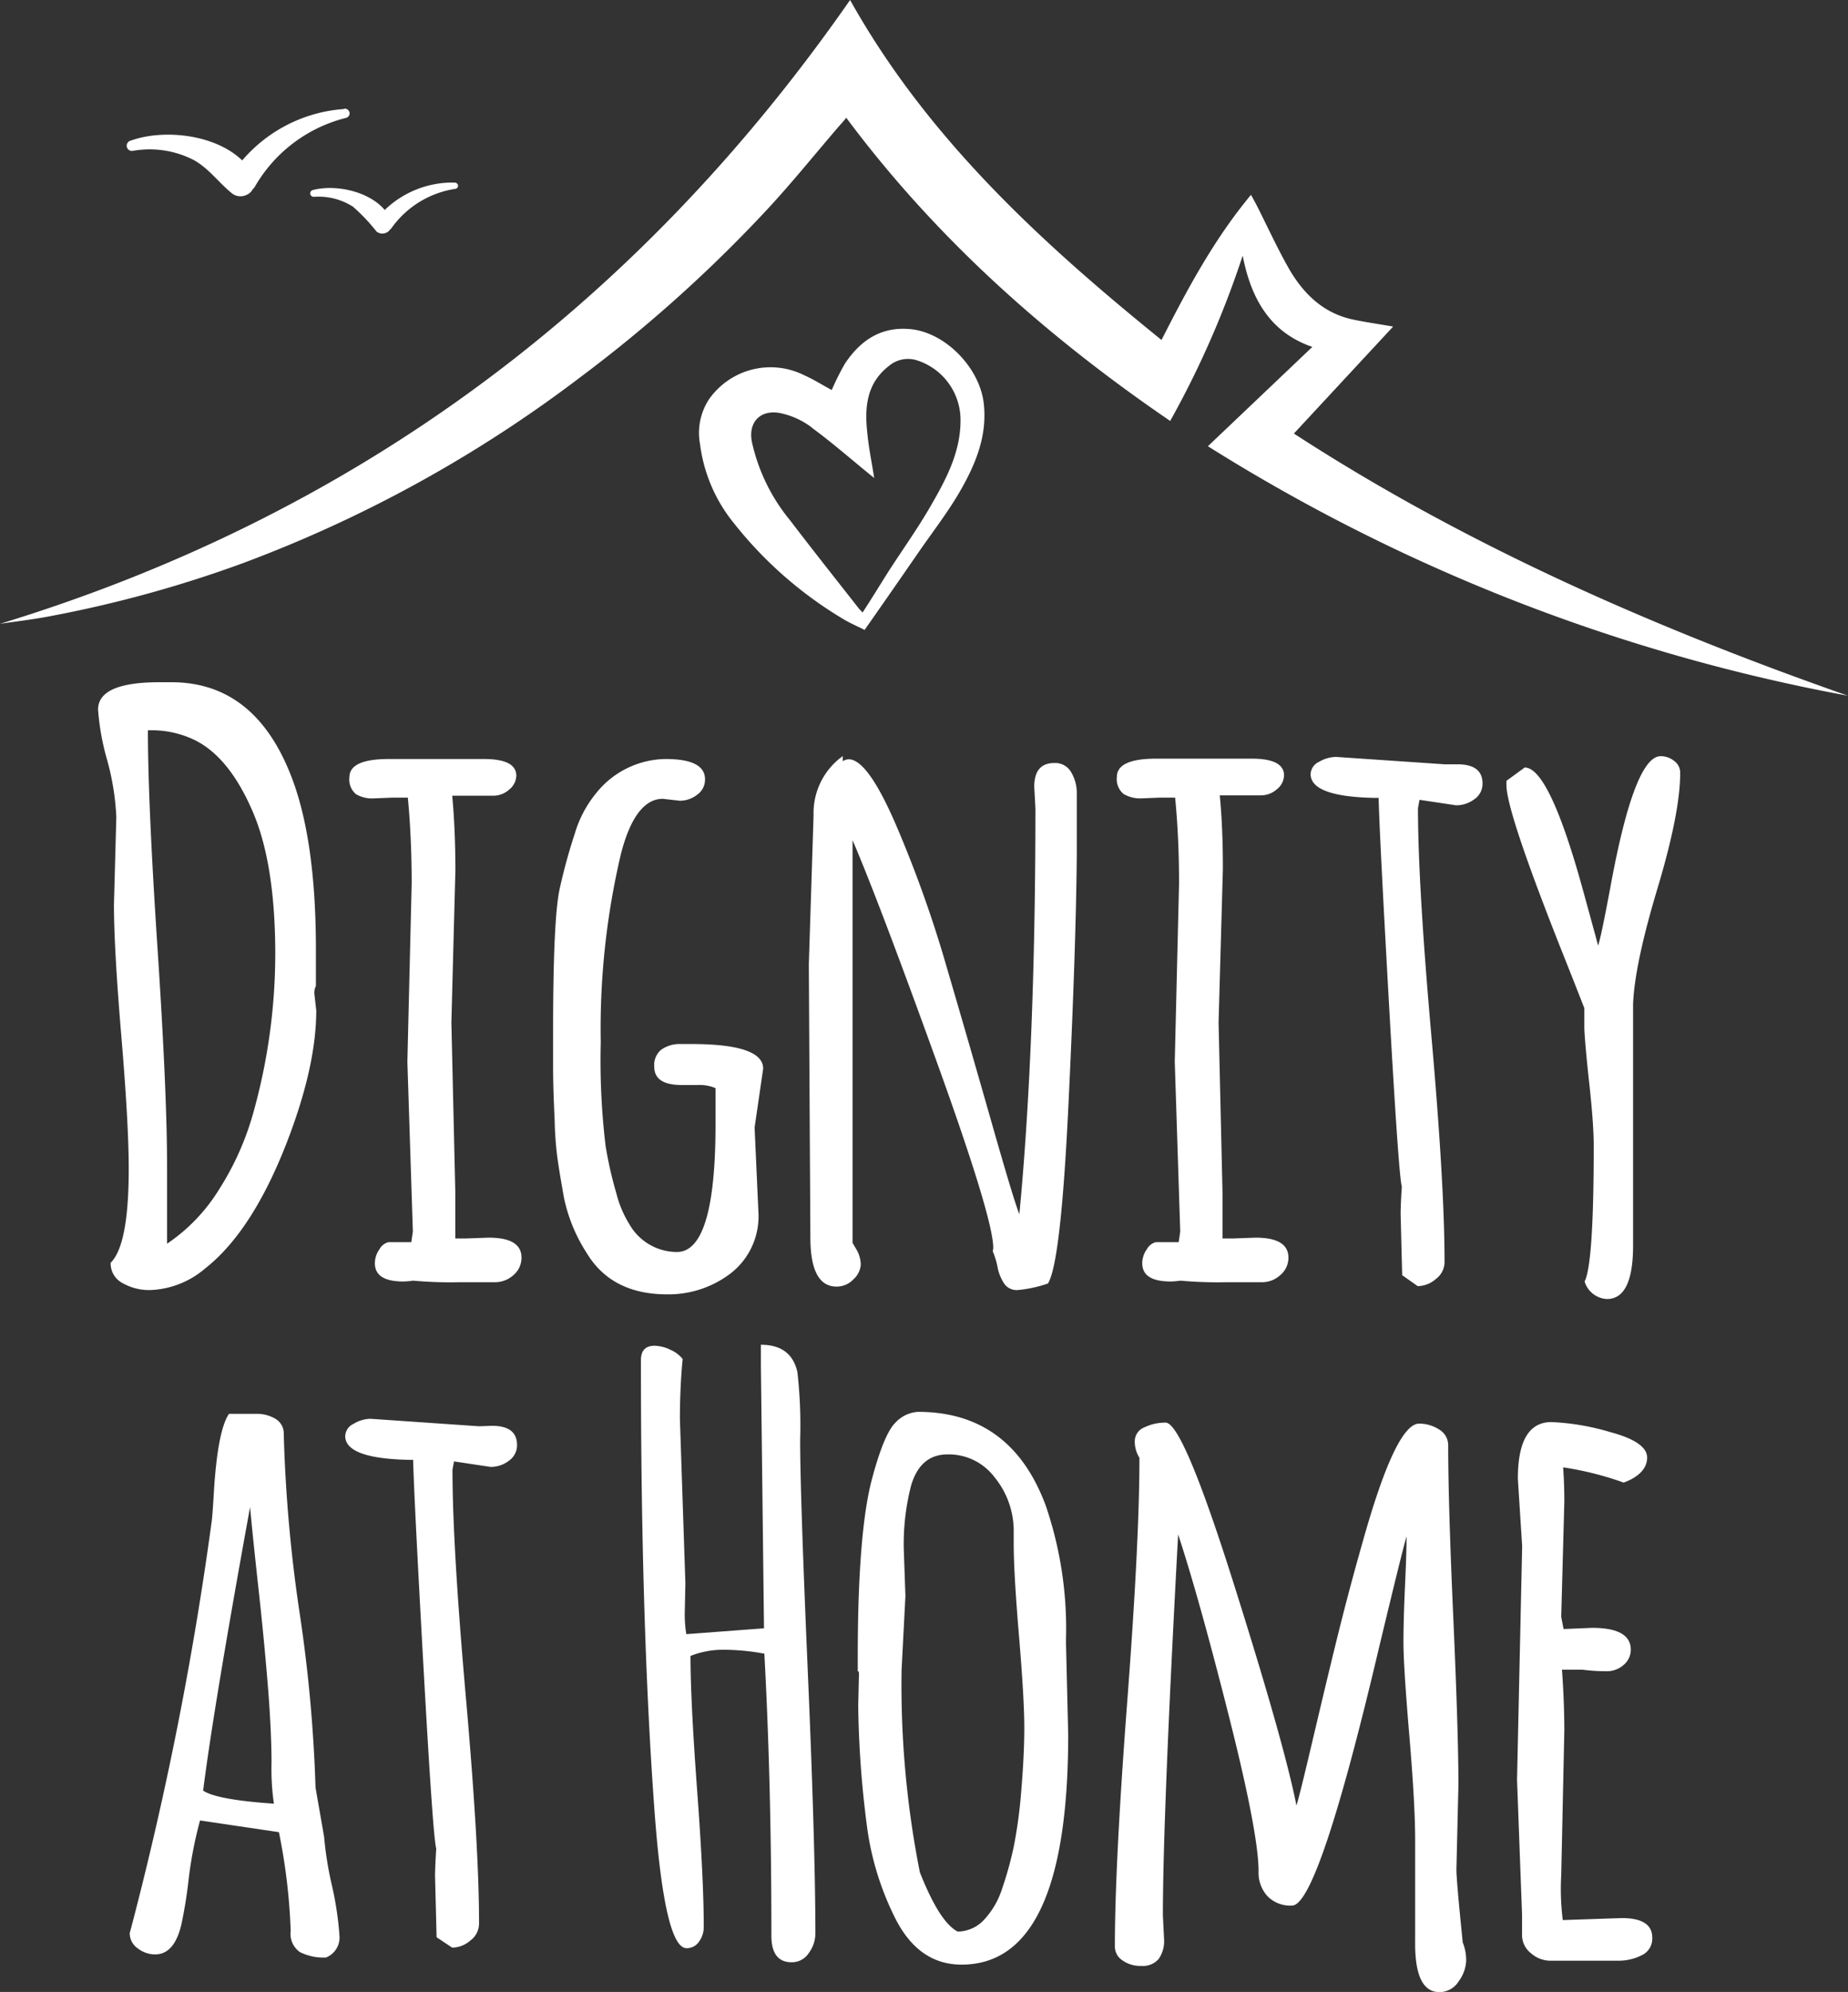
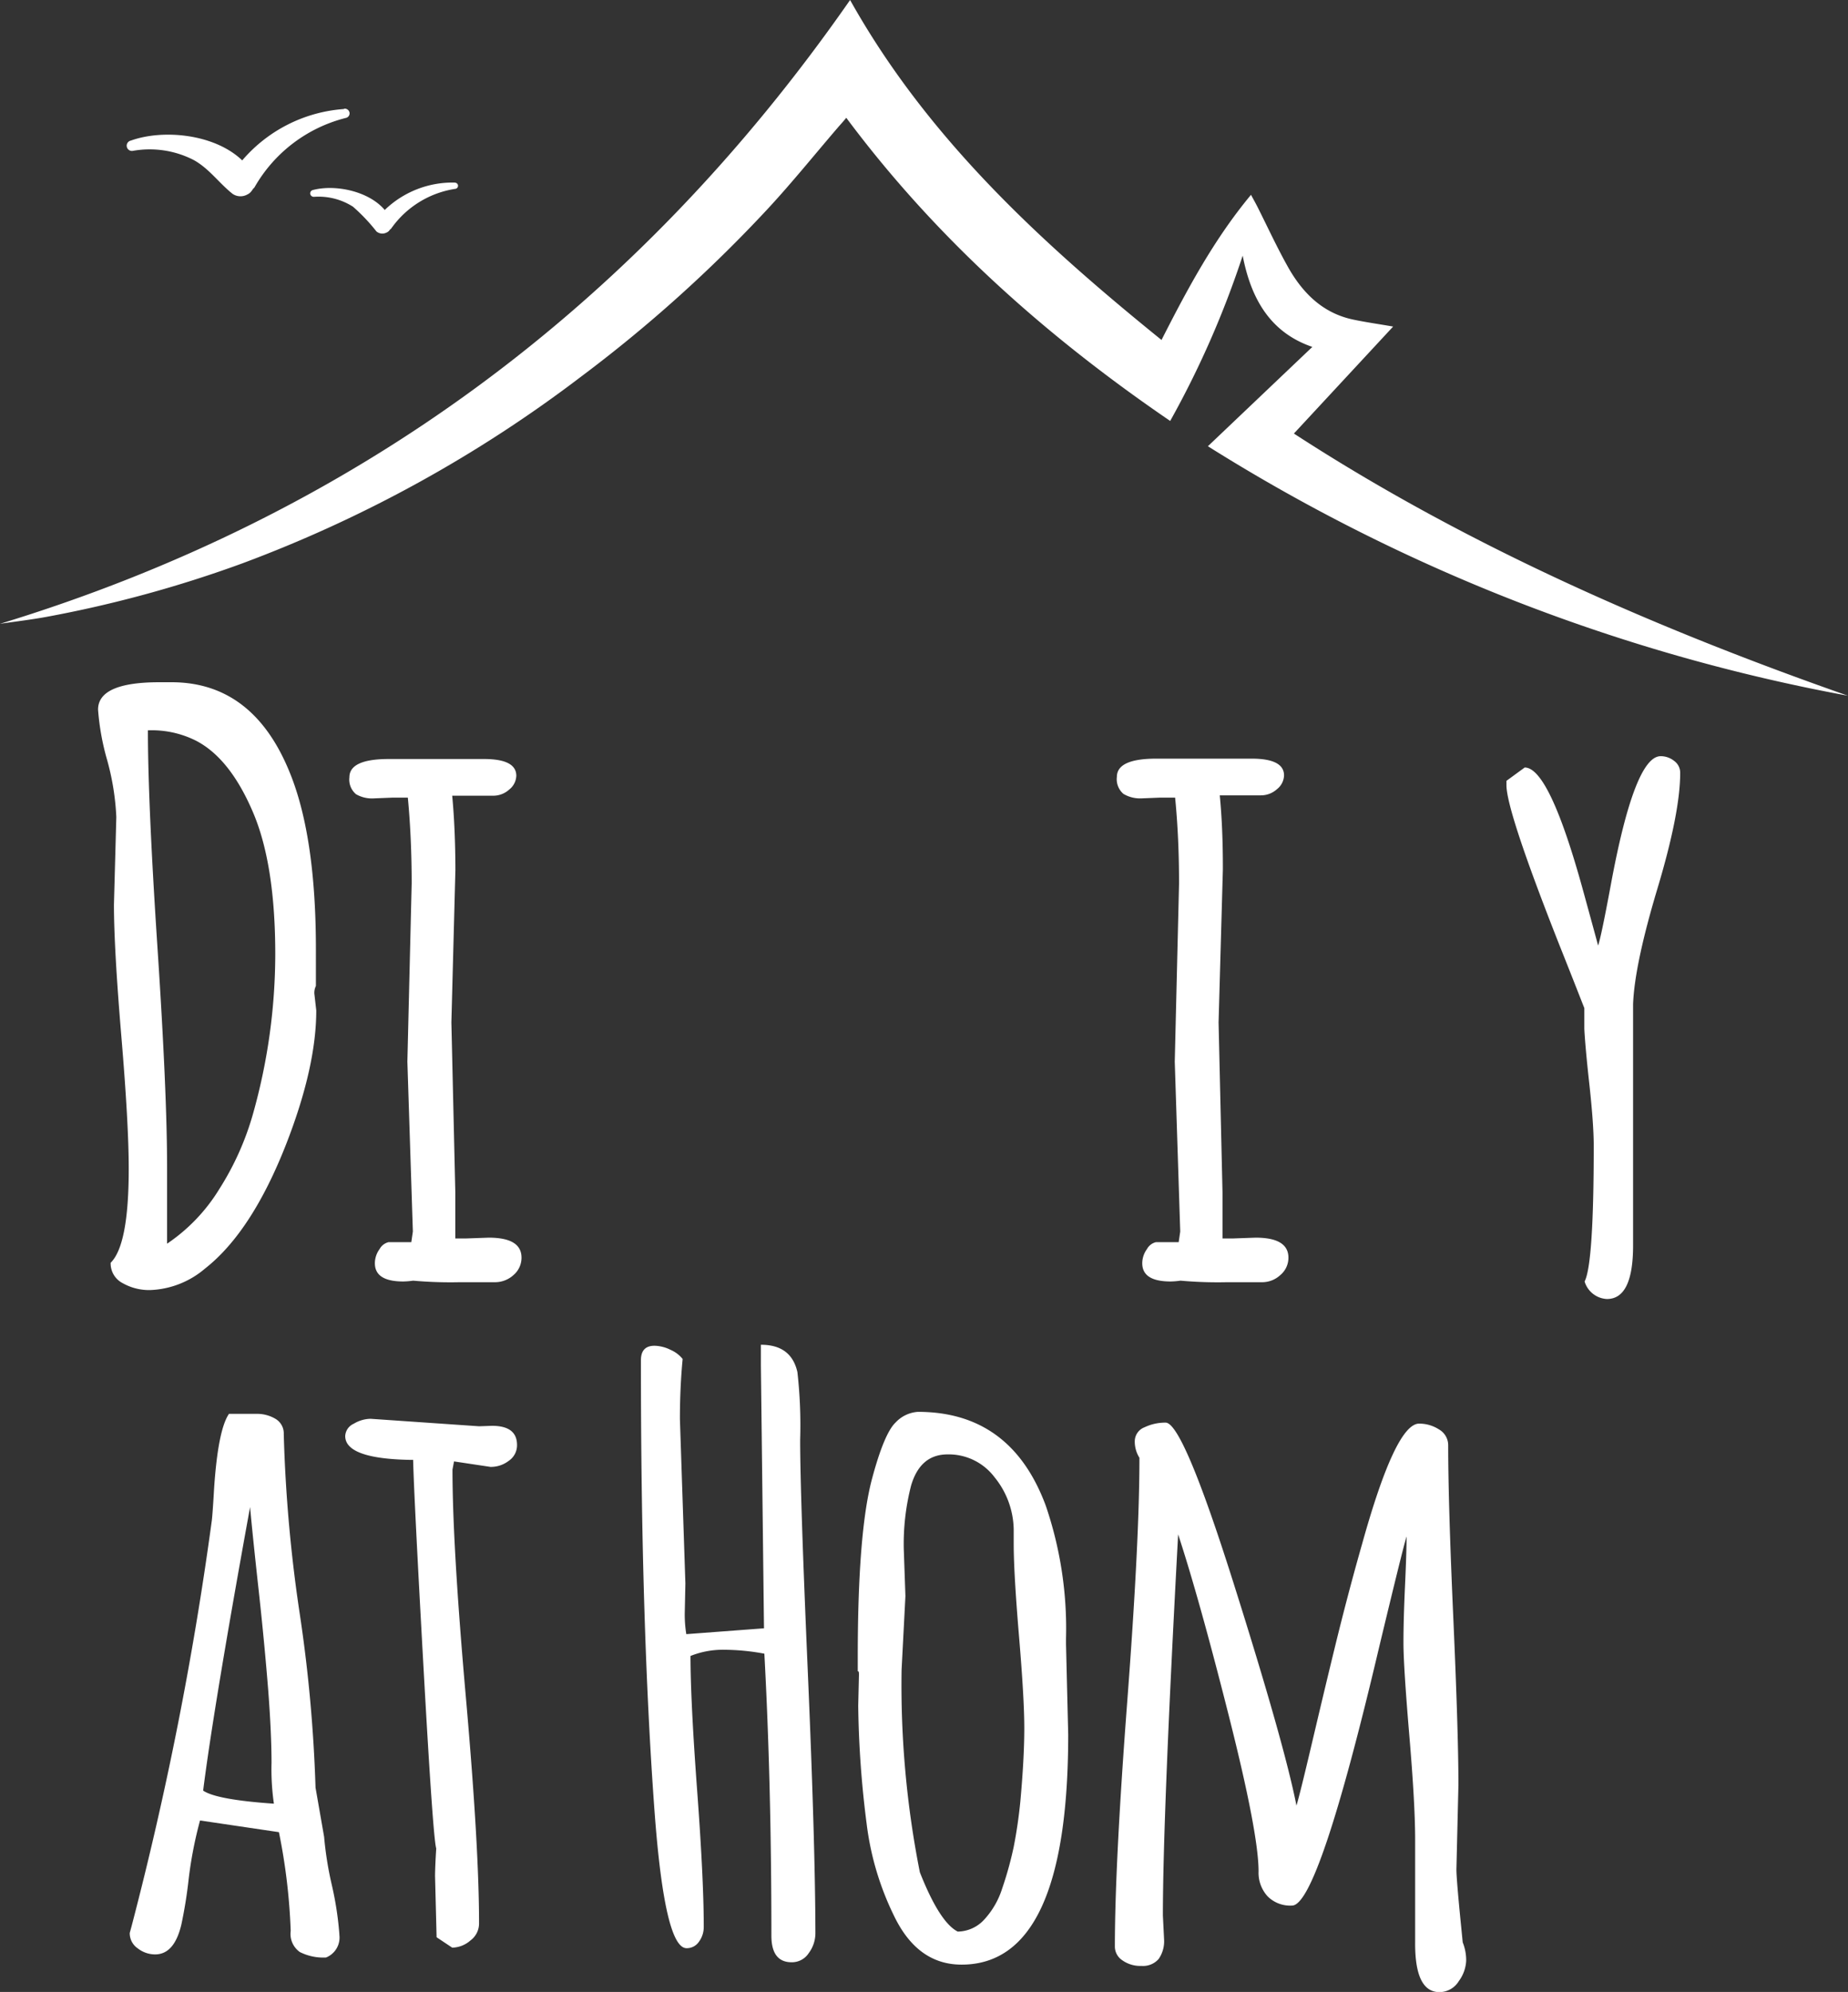
<svg xmlns="http://www.w3.org/2000/svg" viewBox="0 0 202.41 218.19">
  <rect x="0" y="0" width="202.41" height="218.19" fill="#333333" stroke="none" />
  <defs>
    <style>.cls-1{fill:#fff;}</style>
  </defs>
  <title>Asset 2</title>
  <g id="Layer_2" data-name="Layer 2">
    <g id="text">
      <path class="cls-1" d="M132.3,48.88a199.89,199.89,0,0,0,70.11,27.33c-21.34-7.48-42-16.57-60.69-28.72l10.87-11.72c-1.74-.3-3.1-.49-4.45-.78-3.35-.73-5.58-3-7.21-6-1.14-2.06-2.13-4.2-3.19-6.31-.21-.41-.43-.81-.72-1.34-4,4.81-6.9,10.19-9.8,15.9C114,26.54,101.56,15.12,93.11,0Q57.86,50.66,0,68.33c1.7-.25,3.4-.45,5.09-.76A132.57,132.57,0,0,0,26.57,61.7,144.29,144.29,0,0,0,63.64,41.26,153.75,153.75,0,0,0,84.07,22.9c2.69-2.9,5.18-6,7.76-9,.28-.32.57-.63.86-1,9.89,13.28,22,24,35.48,33.21A102.9,102.9,0,0,0,136.11,28c.95,4.93,3.16,8.47,7.63,10Z" />
-       <path class="cls-1" d="M92.54,39.84c1.59-2.39,3.74-4,6.87-3.81,3.92.18,7.88,4.13,8.34,8.16.39,3.43-.81,6.44-2.4,9.27-1.4,2.5-3.19,4.78-4.82,7.15C98.6,63.41,96.66,66.2,94.7,69c-.7-.36-1.61-.74-2.44-1.25A43.91,43.91,0,0,1,80.4,57.33a17.13,17.13,0,0,1-3.73-8.71,6.7,6.7,0,0,1,1-4.9A8.23,8.23,0,0,1,88.1,41.11c1.06.47,2.05,1.11,3,1.61A28.84,28.84,0,0,1,92.54,39.84Zm-3.61,7a8.62,8.62,0,0,0-3.57-1.61c-2.18-.36-3.43,1.11-3,3.2A20.37,20.37,0,0,0,86.54,57c2.47,3.24,5,6.43,7.51,9.63.13.16.28.3.43.46,1-1.53,1.89-3,2.84-4.5,1.52-2.36,3.17-4.66,4.57-7.09,1.74-3,3.42-6.1,3.31-9.78a6.86,6.86,0,0,0-4.83-6.27,3.23,3.23,0,0,0-3,.63C94.88,42,94.69,44.67,95,47.47c.15,1.56.47,3.11.75,4.89C93.31,50.39,91.2,48.52,88.93,46.86Z" />
      <path class="cls-1" d="M37.71,11.94a16.16,16.16,0,0,0-11.18,5.63c-3-2.89-8.63-3.45-12.2-2.17a.57.57,0,0,0,.24,1.12,10.55,10.55,0,0,1,6.63,1c1.71.94,2.77,2.52,4.27,3.71a1.53,1.53,0,0,0,1.61.08,1.27,1.27,0,0,0,.34-.23,2,2,0,0,0,.28-.37l.17-.18a16,16,0,0,1,10-7.61.51.51,0,0,0,.41-.6.53.53,0,0,0-.61-.41Z" />
      <path class="cls-1" d="M49.83,20a10.68,10.68,0,0,0-7.69,3c-1.76-2.08-5.43-2.82-7.85-2.19a.38.38,0,0,0-.31.43.39.39,0,0,0,.4.32,7,7,0,0,1,4.28,1.08,19.93,19.93,0,0,1,2.57,2.71,1,1,0,0,0,1.05.15,1.12,1.12,0,0,0,.24-.13,1.07,1.07,0,0,0,.2-.23.69.69,0,0,0,.13-.11,10.52,10.52,0,0,1,7.06-4.35.34.34,0,0,0-.08-.67Z" />
      <path class="cls-1" d="M34.43,108.84l.21,1.84q0,6.19-3.29,14.63-3.77,9.63-8.9,13.65a9.79,9.79,0,0,1-6,2.35,5.86,5.86,0,0,1-3-.75,2.42,2.42,0,0,1-1.33-2.24C13.46,137,14.1,133.54,14.1,128q0-4.87-.81-14.5t-.81-14.42l.26-9.58a27.88,27.88,0,0,0-1-6.23,27.17,27.17,0,0,1-1-5.54c0-2,2.24-3,6.72-3h1.32q9,0,13,10,2.82,7,2.82,19.25V108A1.7,1.7,0,0,0,34.43,108.84Zm-16.13,19v8.39a19.43,19.43,0,0,0,5.73-6,31,31,0,0,0,3.72-8.36,64.83,64.83,0,0,0,2.4-17.33q0-9.93-2.48-15.66Q25.14,83,21.42,81.11A10.78,10.78,0,0,0,16.2,80V80q0,7.92,1.05,23.83T18.3,127.83Z" />
      <path class="cls-1" d="M49.44,112l.43,18.61v2.61l0,2.44H51l2.53-.09c2.4,0,3.59.73,3.59,2.19a2.48,2.48,0,0,1-.87,1.9,3,3,0,0,1-2,.79H50.34a45.89,45.89,0,0,1-5.09-.17,8.61,8.61,0,0,1-1.07.09c-2.08,0-3.12-.66-3.12-2a2.63,2.63,0,0,1,.51-1.54,1.53,1.53,0,0,1,1-.77h2.48l.17-1.16-.6-18.61.47-19.51c0-3.34-.14-6.47-.42-9.41H43l-2,.08A3.51,3.51,0,0,1,39,87a2.09,2.09,0,0,1-.73-1.86q0-2,4.32-2H53c2.37,0,3.55.61,3.55,1.84a2,2,0,0,1-.77,1.5,2.59,2.59,0,0,1-1.75.68h-4.5q.34,3.6.35,8.13Z" />
-       <path class="cls-1" d="M82.65,123.51l.42,9.29a7.91,7.91,0,0,1-3,6.65,11.21,11.21,0,0,1-7,2.33q-6.08,0-8.81-4.53a17.82,17.82,0,0,1-2.49-6.06q-.51-2.85-.72-4.38a37.65,37.65,0,0,1-.3-4.15c-.12-2.43-.17-4.38-.17-5.87V113q0-12.36.72-15.64a62,62,0,0,1,1.67-6.09,12.55,12.55,0,0,1,2.31-4.37,9.89,9.89,0,0,1,7.62-3.76q4.32,0,4.32,2.22a2,2,0,0,1-.86,1.69,3.06,3.06,0,0,1-1.92.66l-1.84-.21c-2,0-3.55,2-4.58,6a83.25,83.25,0,0,0-2.22,20.66,78.71,78.71,0,0,0,.53,11.36,43.46,43.46,0,0,0,1.18,5.2,12,12,0,0,0,1.45,3.42,6,6,0,0,0,5.18,3q4.23,0,4.23-13.95v-4a4.54,4.54,0,0,0-2-.34l-1.71,0c-2,0-3-.67-3-2A2.18,2.18,0,0,1,72.4,115a3.46,3.46,0,0,1,2.12-.64v0h1.19q7.88,0,7.88,2.7Z" />
-       <path class="cls-1" d="M88.59,105.63l.52-16.35a7.66,7.66,0,0,1,3.2-6.46v.56a1.27,1.27,0,0,1,.65-.21q2.06,0,5.13,7.08a131.77,131.77,0,0,1,5.56,15.55q2.49,8.48,4.94,17.09T111.65,133q1.75-18.36,1.76-44.45l-.13-2.36c0-1.74.73-2.61,2.18-2.61a2,2,0,0,1,1.86,1,4.47,4.47,0,0,1,.62,2.4v6.63q-.09,10.3-.92,27.53t-2.24,19.45a14.06,14.06,0,0,1-3.32.72,1.68,1.68,0,0,1-1.41-.62,4.86,4.86,0,0,1-.79-1.9,8.33,8.33,0,0,0-.52-1.71l.05-.39q0-3.25-6.29-20.66t-9.12-24v44.11l.35.6a3.45,3.45,0,0,1,.55,1.75,2.36,2.36,0,0,1-.79,1.63,2.53,2.53,0,0,1-1.86.81q-2.86,0-2.87-5.35Z" />
      <path class="cls-1" d="M133.47,112l.43,18.61v2.61l0,2.44H135l2.53-.09c2.39,0,3.59.73,3.59,2.19a2.46,2.46,0,0,1-.88,1.9,2.92,2.92,0,0,1-2,.79h-3.85a45.89,45.89,0,0,1-5.09-.17,8.76,8.76,0,0,1-1.07.09c-2.08,0-3.12-.66-3.12-2a2.63,2.63,0,0,1,.51-1.54,1.53,1.53,0,0,1,1-.77h2.48l.17-1.16-.6-18.61.47-19.51c0-3.34-.14-6.47-.43-9.41h-1.66l-2,.08a3.56,3.56,0,0,1-2-.49,2.11,2.11,0,0,1-.72-1.86q0-2,4.32-2h10.44c2.36,0,3.55.61,3.55,1.84a2,2,0,0,1-.77,1.5,2.61,2.61,0,0,1-1.76.68H133.6q.35,3.6.34,8.13Z" />
-       <path class="cls-1" d="M153.58,139.68l-.17-6.71s0-1,.13-3q-.34-1.11-1.39-19.76T151,87.4h-.35q-7.09-.12-7.1-2.61a1.56,1.56,0,0,1,.94-1.35,3.78,3.78,0,0,1,1.84-.53l11.9.81,1.41,0c1.82,0,2.74.7,2.74,2.1a2.05,2.05,0,0,1-.9,1.73,3.32,3.32,0,0,1-2,.66l-4-.6-.17.9q0,8.3,1.46,24.86t1.45,24.9a2.34,2.34,0,0,1-.94,1.82,3.11,3.11,0,0,1-2,.79Z" />
      <path class="cls-1" d="M178.87,136.43q0,5.87-2.87,5.86a2.69,2.69,0,0,1-2.44-1.92q1-1.92,1-14.85,0-2.35-.47-6.67c-.32-2.88-.5-4.94-.56-6.16v-2.27c-.11-.26-1-2.57-2.74-6.93Q165,88.82,165,86v-.47l2-1.46q2.7,0,6.42,13.57c1.08,3.93,1.62,5.92,1.62,5.94q.34-1,1.37-6.54,2.61-14.2,5.48-14.21a2.35,2.35,0,0,1,1.48.52,1.59,1.59,0,0,1,.66,1.32q0,4.36-2.5,12.69T178.87,110Z" />
      <path class="cls-1" d="M34.56,195.81l.94,5.39a38.13,38.13,0,0,0,.83,5.22,35.82,35.82,0,0,1,.84,5.44v.08a2.35,2.35,0,0,1-1.46,2.48,5.73,5.73,0,0,1-2.87-.6,2.43,2.43,0,0,1-1-2.31,65.73,65.73,0,0,0-1.29-10.82l-8.64-1.28a44.41,44.41,0,0,0-1.24,6.37,50.12,50.12,0,0,1-.81,5.05c-.52,2.17-1.47,3.25-2.87,3.25a3.09,3.09,0,0,1-1.9-.66,2,2,0,0,1-.88-1.69l.21-.77a374.2,374.2,0,0,0,8.78-44.41c.05-.4.14-1.57.25-3.51q.43-6.42,1.63-8.17h3a3.92,3.92,0,0,1,2.1.55,1.85,1.85,0,0,1,.9,1.67,162,162,0,0,0,1.77,19.81A161.85,161.85,0,0,1,34.56,195.81ZM30,197.57a26.36,26.36,0,0,1-.26-4.47q0-3.19-.36-7.92c-.25-3.15-.59-6.82-1.05-11s-.77-7.21-.94-9.1q-4,22-5.14,31.06Q23.73,197.14,30,197.57Z" />
      <path class="cls-1" d="M47.82,212.2l-.17-6.72s0-1,.13-3q-.35-1.11-1.39-19.77t-1.14-22.8h-.34q-7.09-.13-7.1-2.61a1.56,1.56,0,0,1,.94-1.35,3.69,3.69,0,0,1,1.84-.54l11.89.82,1.41-.05c1.83,0,2.74.7,2.74,2.1a2.05,2.05,0,0,1-.9,1.73,3.22,3.22,0,0,1-2,.67l-4-.6-.17.9q0,8.3,1.46,24.85t1.45,24.9a2.31,2.31,0,0,1-.94,1.82,3.11,3.11,0,0,1-2,.79Z" />
      <path class="cls-1" d="M86.71,214.94q-2.22,0-2.22-2.91,0-16.69-.77-30.89a24.32,24.32,0,0,0-4.41-.43,9.5,9.5,0,0,0-3.68.68q0,4.89.73,14.76t.72,14.94a2.68,2.68,0,0,1-.51,1.58,1.61,1.61,0,0,1-1.37.73q-2.4,0-3.51-15Q70.19,178,70.2,149c0-1.06.49-1.59,1.49-1.59a4.13,4.13,0,0,1,1.76.45,3.45,3.45,0,0,1,1.32,1q-.3,3.12-.3,6.58l.6,18L75,176.73a13.27,13.27,0,0,0,.17,2.27l8.51-.64-.34-28.75V147.3c2.23,0,3.55,1,4,3a51.85,51.85,0,0,1,.3,7.4q0,6,.83,25.22t.84,28.86a3.65,3.65,0,0,1-.73,2.16A2.19,2.19,0,0,1,86.71,214.94Z" />
      <path class="cls-1" d="M94,186.83l.08-3.34c0-.28,0-.43-.13-.43v-1.58q0-13.77,1.59-19.6c.88-3.27,1.74-5.3,2.56-6.07a3.66,3.66,0,0,1,2.44-1.16q10.19,0,14,10.27a41.62,41.62,0,0,1,2.22,14.55v.64L117,190q0,25.2-11.68,25.2-4.83,0-7.4-5.35a31.61,31.61,0,0,1-3-10.1A110.63,110.63,0,0,1,94,186.83Zm5.17-12-.42,8.08a105.45,105.45,0,0,0,2,22.17c1.45,3.68,2.84,5.84,4.15,6.5a4,4,0,0,0,2.87-1.28,9,9,0,0,0,2-3.45,38.28,38.28,0,0,0,1.26-4.55c.31-1.57.56-3.26.73-5,.28-3.11.43-5.76.43-8s-.2-5.56-.58-10.1-.58-7.91-.58-10.14v-1.54a9.3,9.3,0,0,0-2.1-5.71,6.29,6.29,0,0,0-5.13-2.5c-2,0-3.32,1.12-4,3.38a25.6,25.6,0,0,0-.81,7Z" />
      <path class="cls-1" d="M155,212.71l0-11.21q0-3.88-.64-11.42c-.42-5-.64-8.4-.64-10.14s.06-3.81.17-6.23.17-4.21.17-5.41q-.37,1.15-3,12.11-6.67,28.32-9.54,28.32a3.49,3.49,0,0,1-2.67-1,3.82,3.82,0,0,1-1-2.74q0-4.16-3.27-17.09t-5.54-19.83q-1.67,30.88-1.67,41.75l.13,2.61a3.39,3.39,0,0,1-.6,2.16,2.27,2.27,0,0,1-1.88.75,3.38,3.38,0,0,1-2.1-.62,1.81,1.81,0,0,1-.81-1.47q0-9,1.35-26.79t1.34-26.78a3.35,3.35,0,0,1-.51-1.82,1.65,1.65,0,0,1,1.07-1.52,5.28,5.28,0,0,1,2.31-.51q1.89,0,7.45,17.61T142,197.78c.26-.86.79-3,1.61-6.48s1.67-7.07,2.58-10.8,1.91-7.56,3-11.38q3.67-13.19,6.25-13.18a4,4,0,0,1,2.18.64,2,2,0,0,1,1,1.75q0,6.34.56,18.91t.56,18.27l-.22,9.24v.05c0,.65.17,2.74.52,6.24l.17,1.72a5.29,5.29,0,0,1,.38,2,4.08,4.08,0,0,1-.81,2.25,2.48,2.48,0,0,1-2.14,1.2Q154.95,218.19,155,212.71Z" />
-       <path class="cls-1" d="M166.72,169.37l-.47-7.4c0-4.13,1.22-6.2,3.68-6.2a26.29,26.29,0,0,1,6.41,1.09c2.71.72,4.07,1.66,4.07,2.8s-.86,2.11-2.57,2.74a34.61,34.61,0,0,0-6.63-1.67c.09,1.25.13,2.51.13,3.76L171,177.07c0,.06.09.52.26,1.37l3.12-.13q4.24,0,4.24,2.4a2.18,2.18,0,0,1-.77,1.65,2.78,2.78,0,0,1-2,.7,19.44,19.44,0,0,1-2.54-.17h-2.23q.25,3.35.26,6.63L171,205.4a27.26,27.26,0,0,0,.17,4.92l6.46-.22c2.23,0,3.34.72,3.34,2.14a2,2,0,0,1-1.15,1.93,5.58,5.58,0,0,1-2.61.6h-7.4a3.19,3.19,0,0,1-2.1-.8,2.53,2.53,0,0,1-1-1.9v-2.31l-.55-14.8Z" />
    </g>
  </g>
</svg>